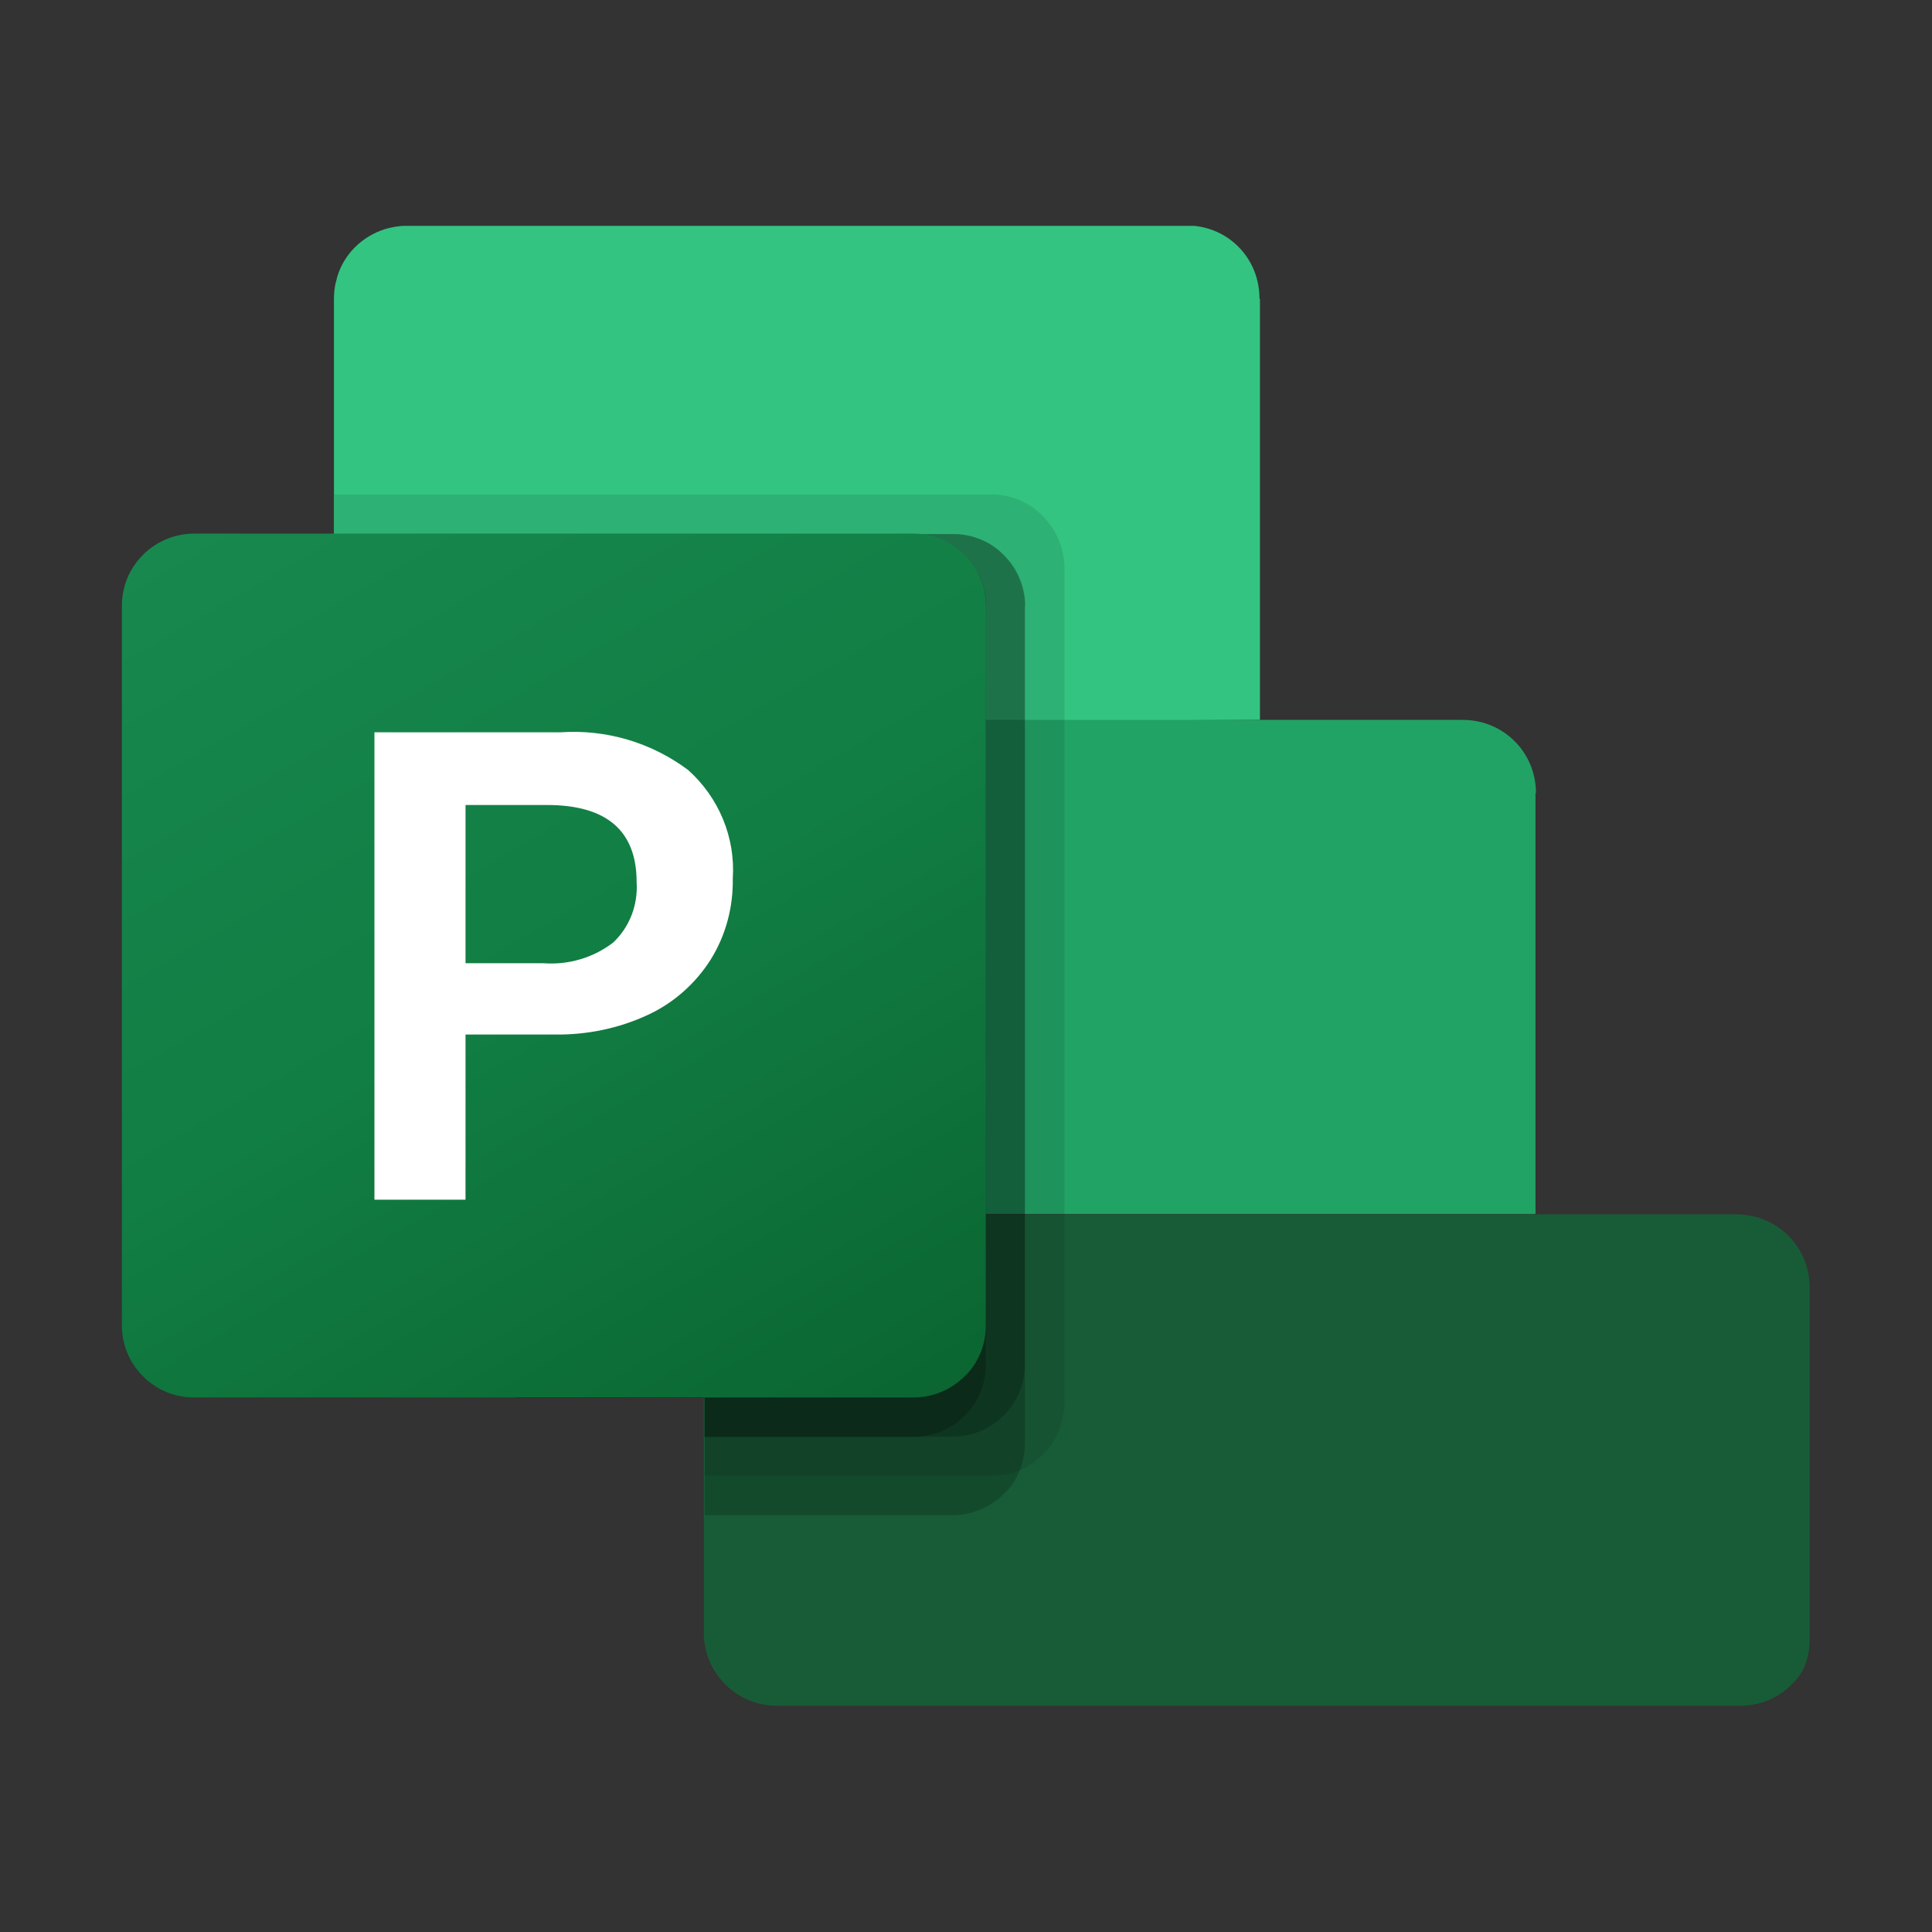
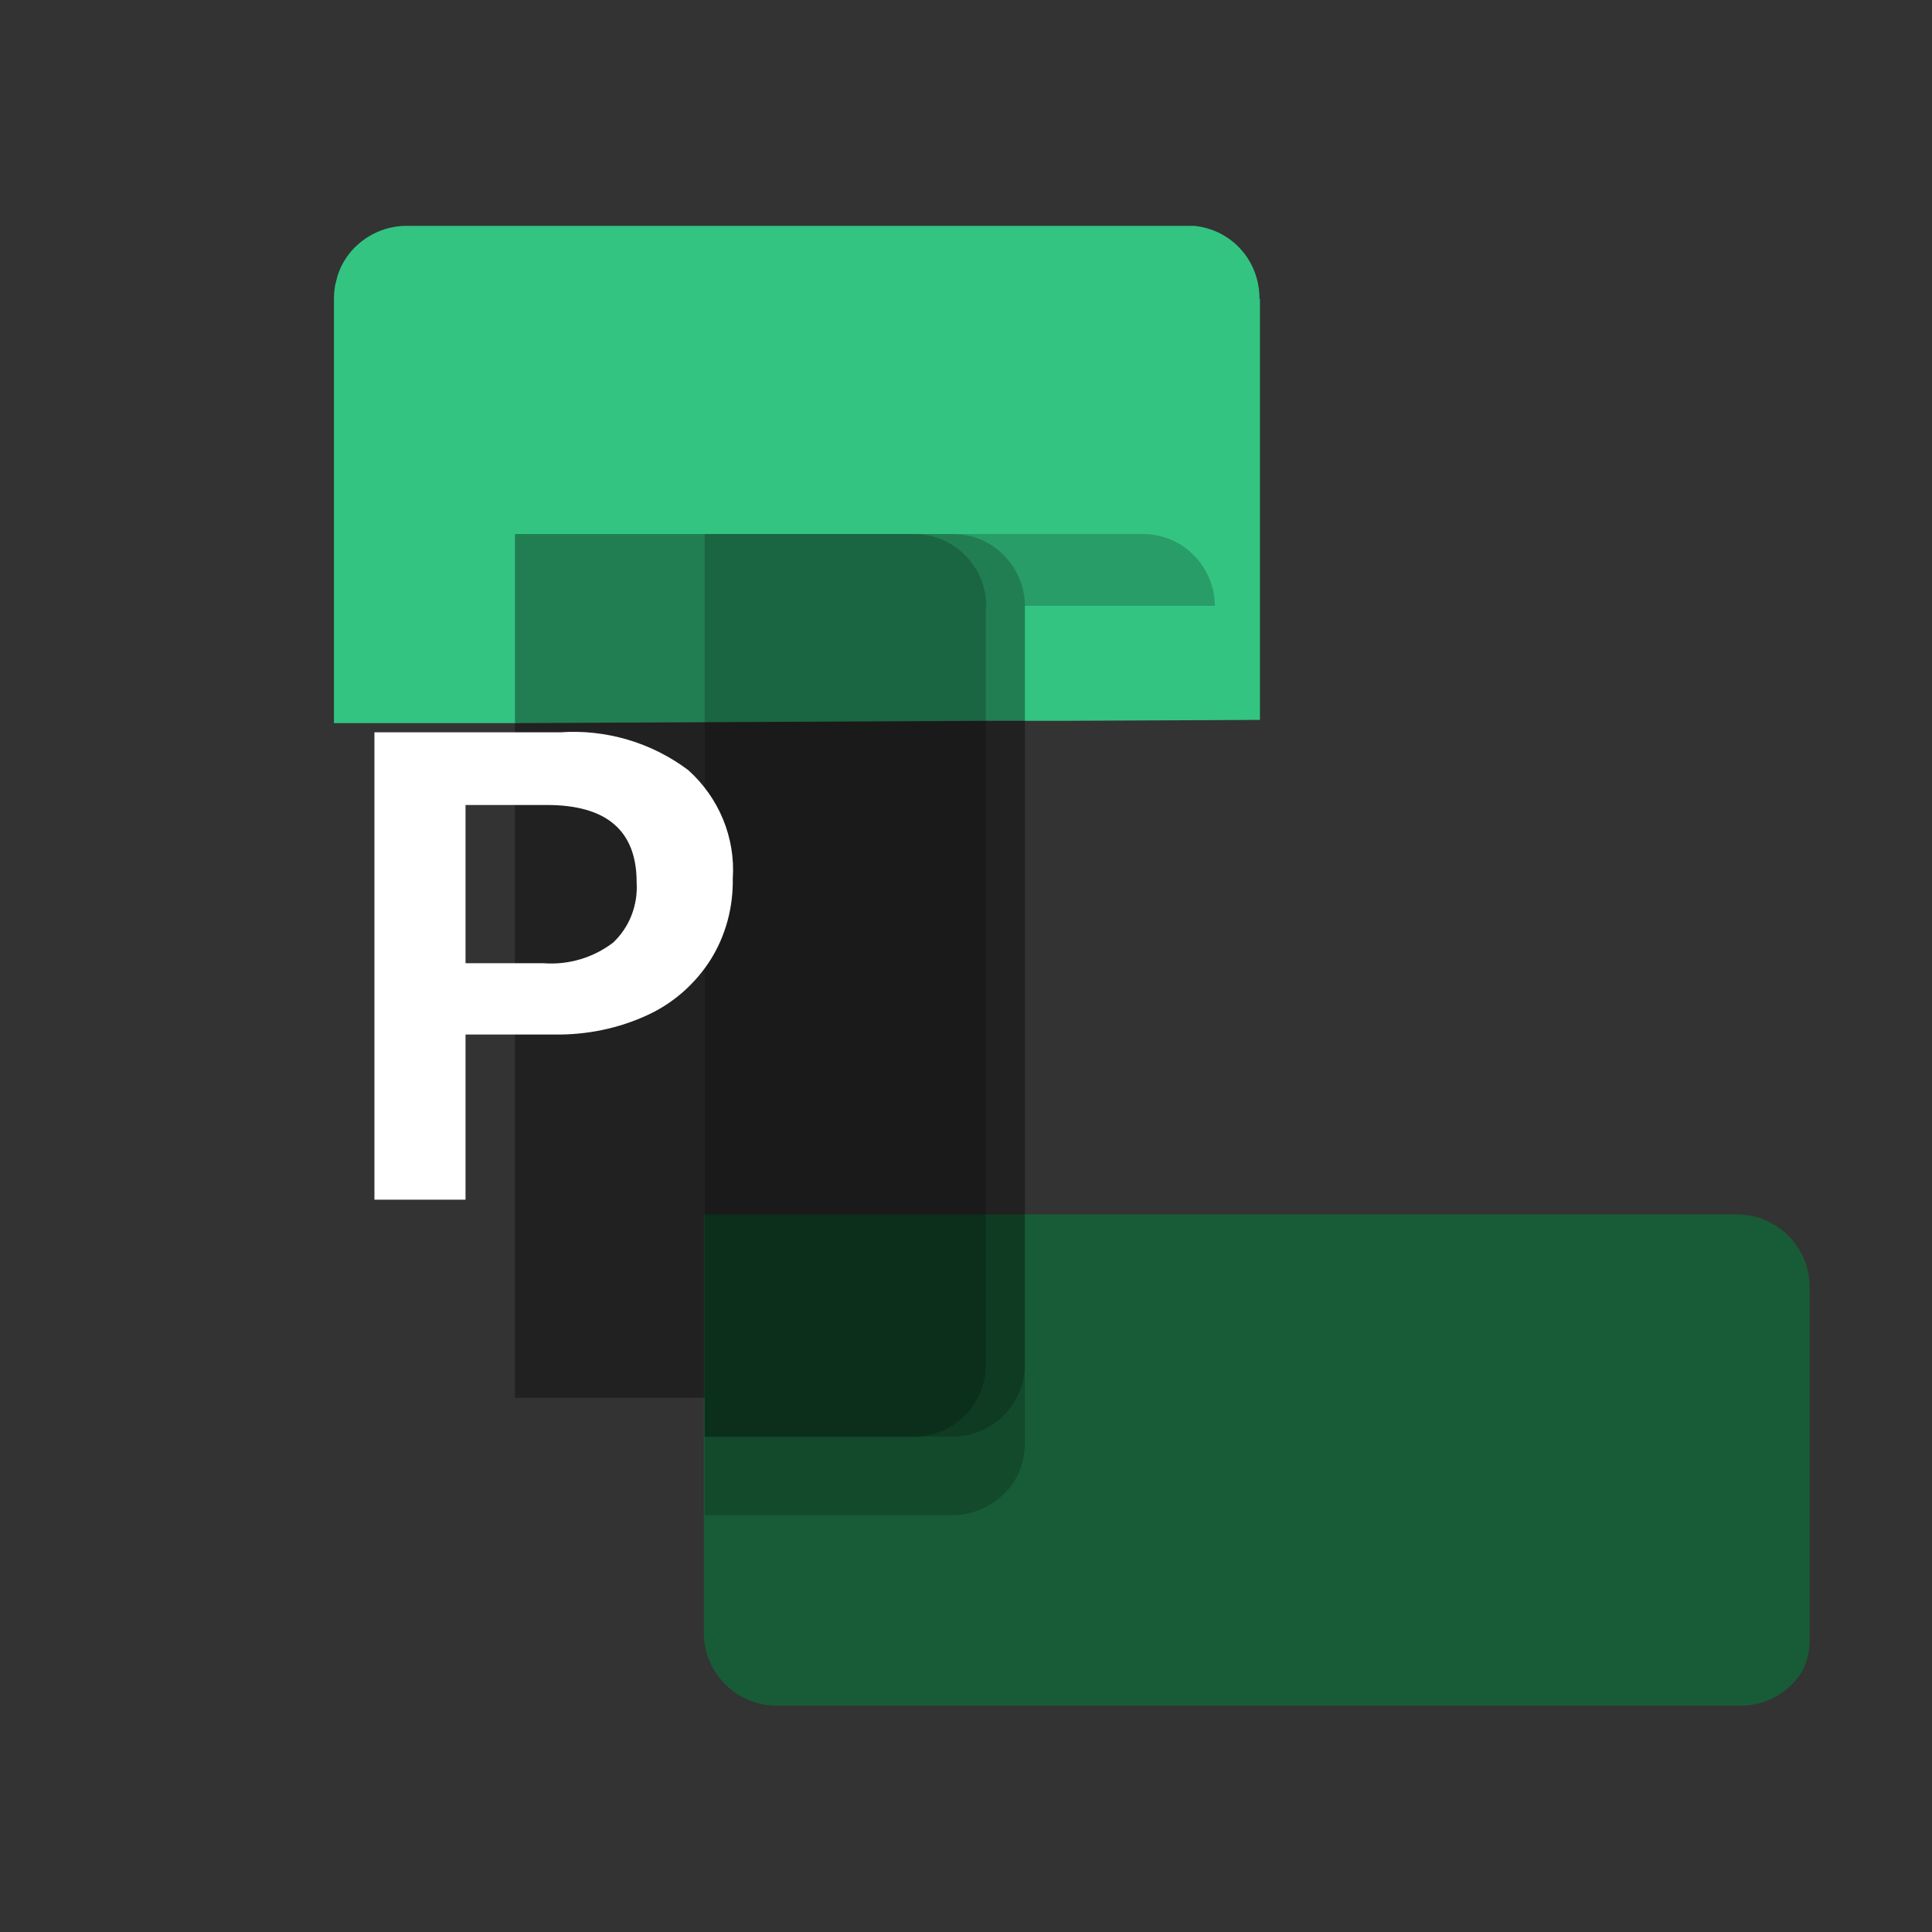
<svg xmlns="http://www.w3.org/2000/svg" fill="none" height="42" viewBox="0 0 42 42" width="42">
  <rect x="0" y="0" width="42" height="42" fill="#333333" stroke="none" />
  <linearGradient id="a" gradientUnits="userSpaceOnUse" x1="5.92" x2="18.16" y1="10.39" y2="31.6">
    <stop offset="0" stop-color="#18884f" />
    <stop offset=".5" stop-color="#117e43" />
    <stop offset="1" stop-color="#0b6631" />
  </linearGradient>
  <clipPath id="b">
    <path d="m0 0h42v42h-42z" />
  </clipPath>
  <g clip-path="url(#b)">
    <path d="m27.39 6.5v9.15l-4.26.02h-1.71l-10.2.05h-3.96v-9.22c0-.11.01-.22.03-.32.01-.05.03-.1.04-.16.15-.5.54-.88 1.04-1.04.14-.04.29-.07.45-.07h17.14c.81.08 1.42.75 1.42 1.58z" fill="#33c481" />
-     <path d="m33.38 17.24v9.15h-22.19v-10.74h20.61c.88 0 1.59.7 1.59 1.59z" fill="#21a366" />
    <path d="m39.34 27.98v7.66c0 .24-.05.48-.16.69-.28.45-.77.75-1.34.75h-20.95c-.88 0-1.59-.71-1.59-1.59v-9.09h22.45c.88 0 1.59.7 1.59 1.59z" fill="#185c37" />
    <g fill="#000">
-       <path d="m23.14 12.32v18.2c0 .14-.03.29-.07.43-.07.26-.21.48-.4.67-.14.14-.31.26-.5.34-.18.08-.39.12-.59.12h-6.26v-1.7h-10.68v-18.77h2.63v-.86h14.3c.41 0 .81.17 1.1.47.29.29.46.69.47 1.1z" opacity=".1" />
-       <path d="m22.28 13.17v18.2c0 .2-.04.41-.11.59-.08.2-.19.37-.34.51-.29.29-.69.46-1.1.47h-5.41v-2.56h-4.12v-18.77h9.53c.41 0 .81.16 1.1.46.29.29.46.69.46 1.1z" opacity=".2" />
+       <path d="m22.28 13.17v18.2c0 .2-.04.41-.11.59-.08.2-.19.37-.34.51-.29.29-.69.46-1.1.47h-5.41v-2.56v-18.77h9.53c.41 0 .81.16 1.1.46.29.29.46.69.46 1.1z" opacity=".2" />
      <path d="m22.28 13.17v16.49c0 .42-.16.81-.46 1.11-.2.2-.45.34-.71.41-.13.03-.26.05-.39.05h-5.41v-.85h-4.12v-18.77h9.53c.41 0 .81.16 1.1.46.29.29.46.69.46 1.1z" opacity=".2" />
      <path d="m21.43 13.18v16.49c0 .42-.16.81-.46 1.11-.21.21-.47.35-.75.41-.11.03-.24.05-.35.05h-4.55v-.85h-4.12v-18.78h8.67c.42 0 .81.16 1.11.46s.46.69.46 1.11z" opacity=".2" />
    </g>
-     <path d="m21.43 13.18v15.64c0 .25-.06.5-.17.71-.07.14-.17.28-.29.39-.29.29-.69.46-1.11.46h-15.64c-.42 0-.81-.16-1.11-.46s-.46-.69-.46-1.11v-15.64c0-.42.16-.81.46-1.11.29-.29.69-.46 1.11-.46h15.64c.42 0 .81.16 1.11.46s.46.69.46 1.11z" fill="url(#a)" />
    <path d="m12.18 15.92c.99-.07 1.98.22 2.78.82.67.6 1.03 1.47.97 2.36.01.62-.15 1.23-.48 1.76-.33.52-.8.94-1.36 1.2-.64.3-1.34.44-2.04.43h-1.93v3.59h-1.98v-10.16h4.03zm-2.06 5.02h1.7c.54.04 1.08-.12 1.51-.45.36-.34.54-.82.51-1.31 0-1.12-.65-1.68-1.95-1.68h-1.77z" fill="#fff" />
  </g>
</svg>